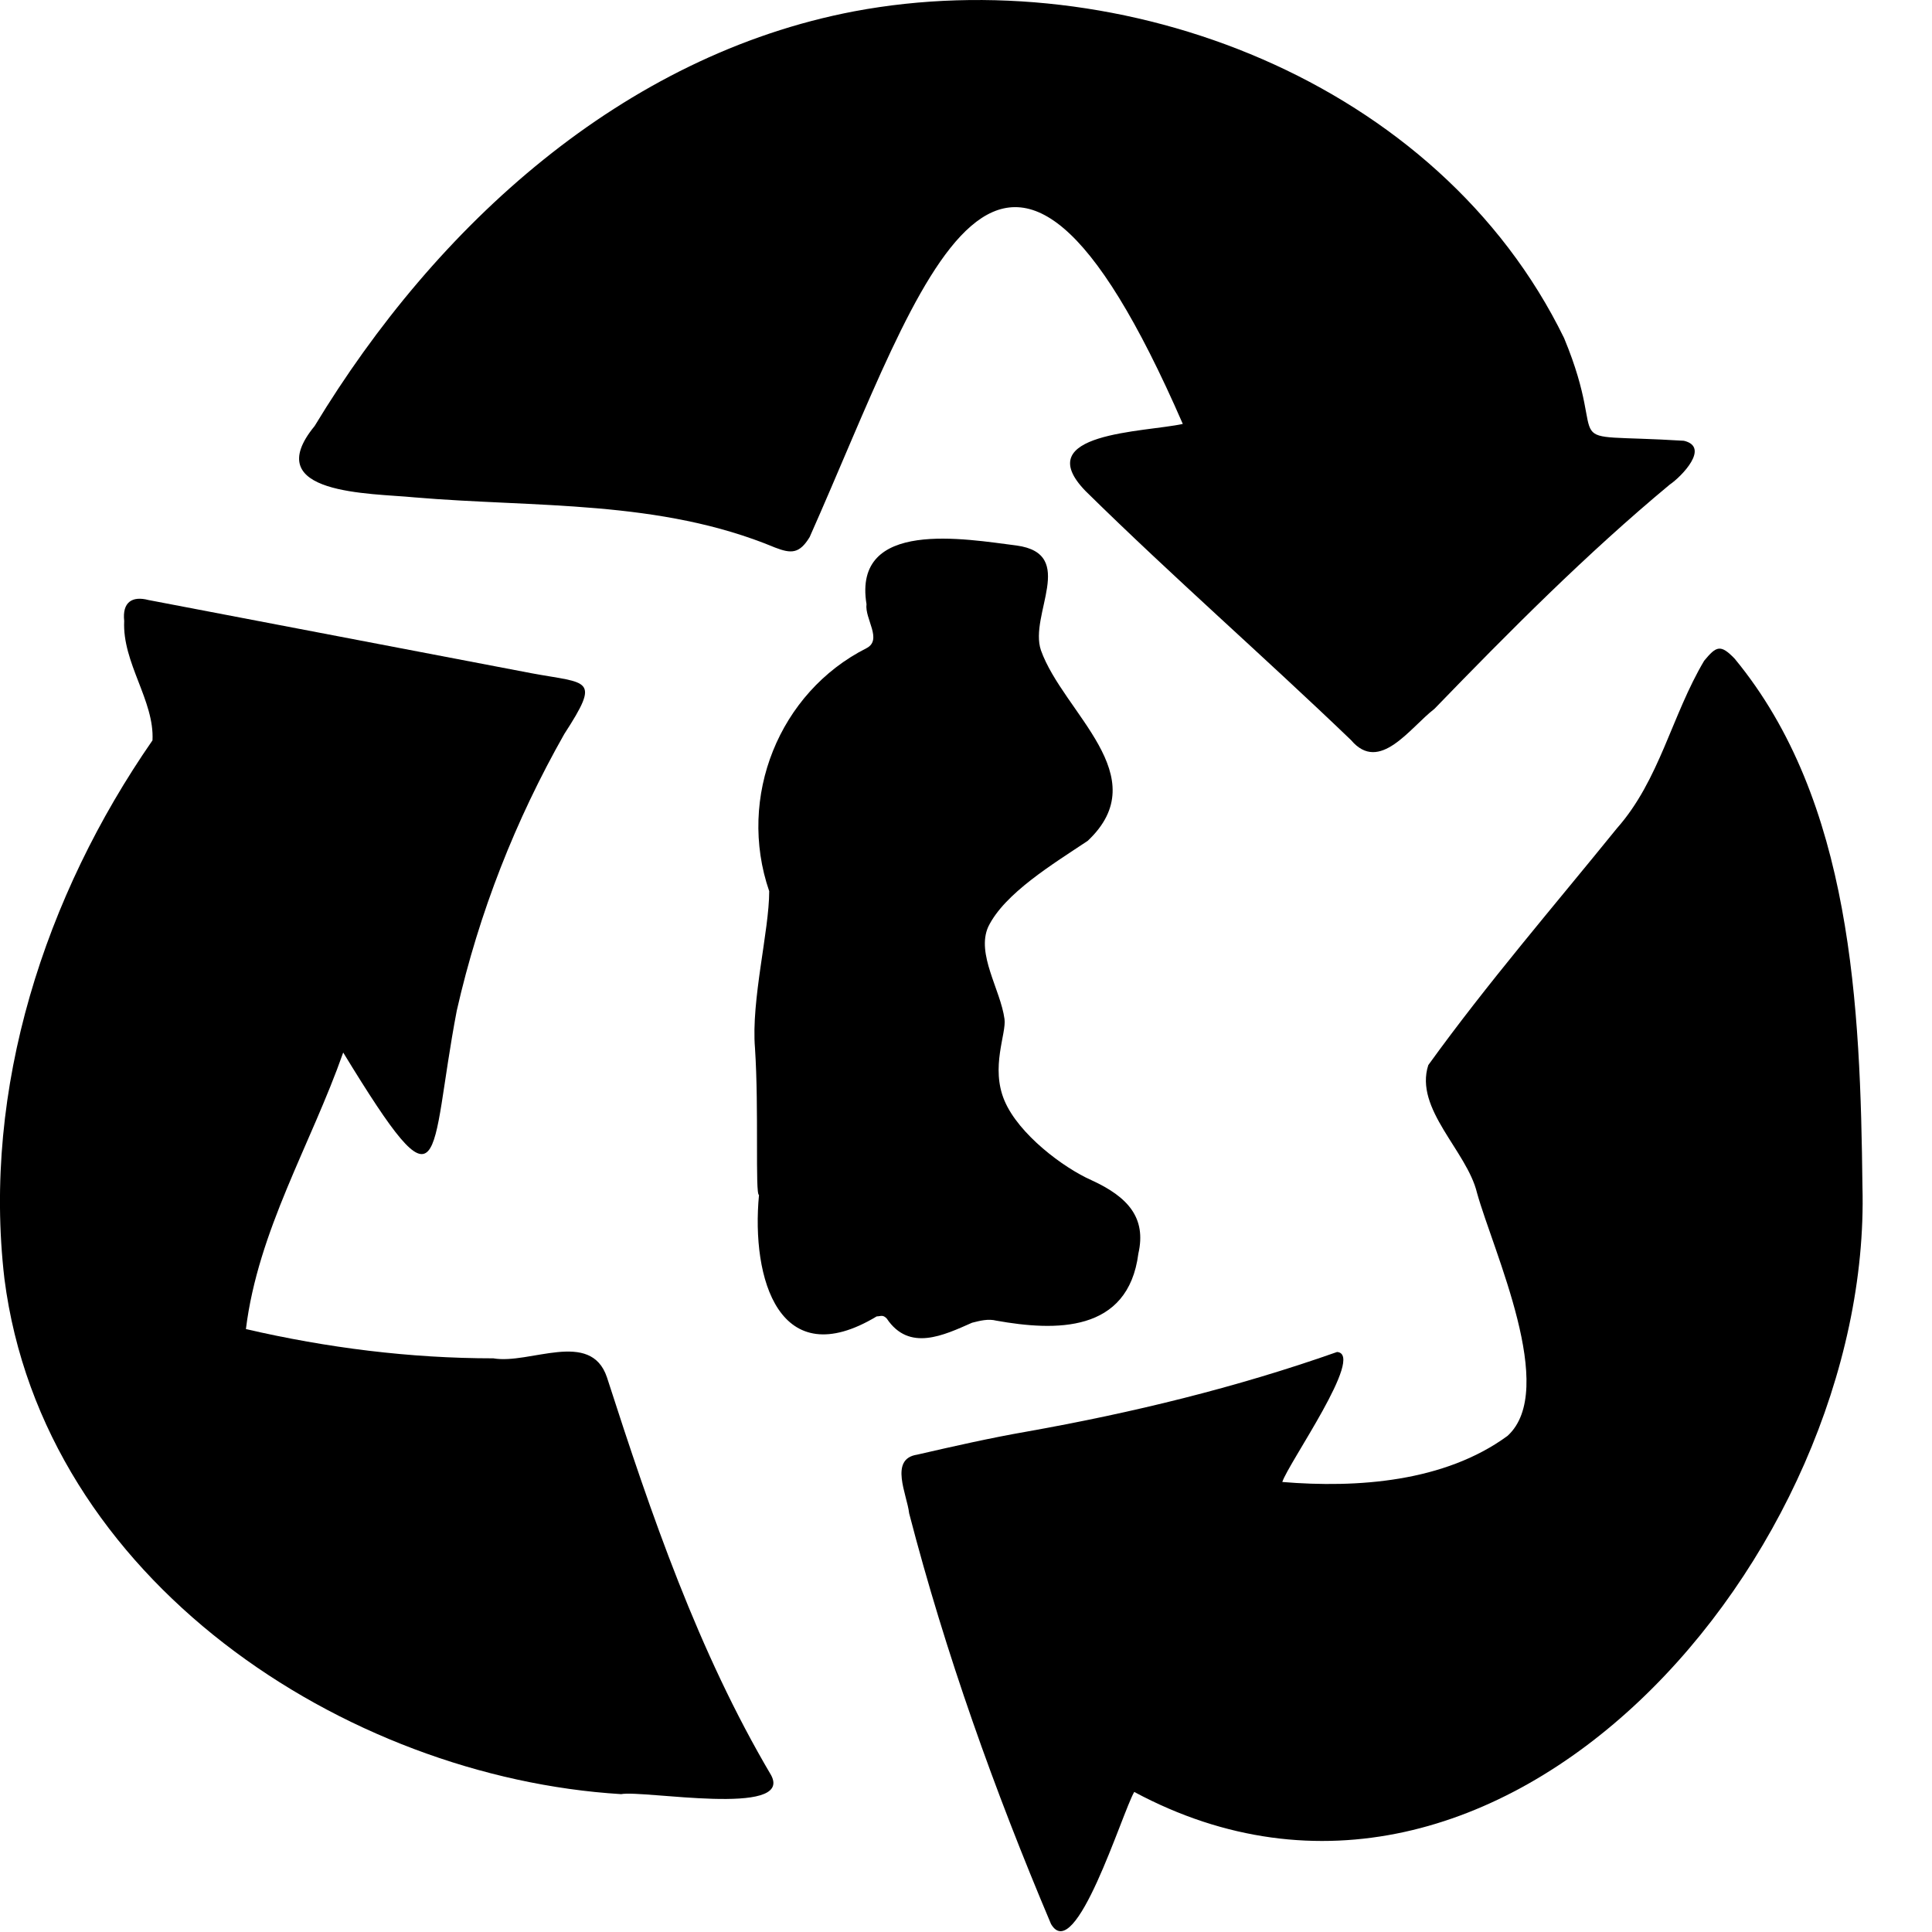
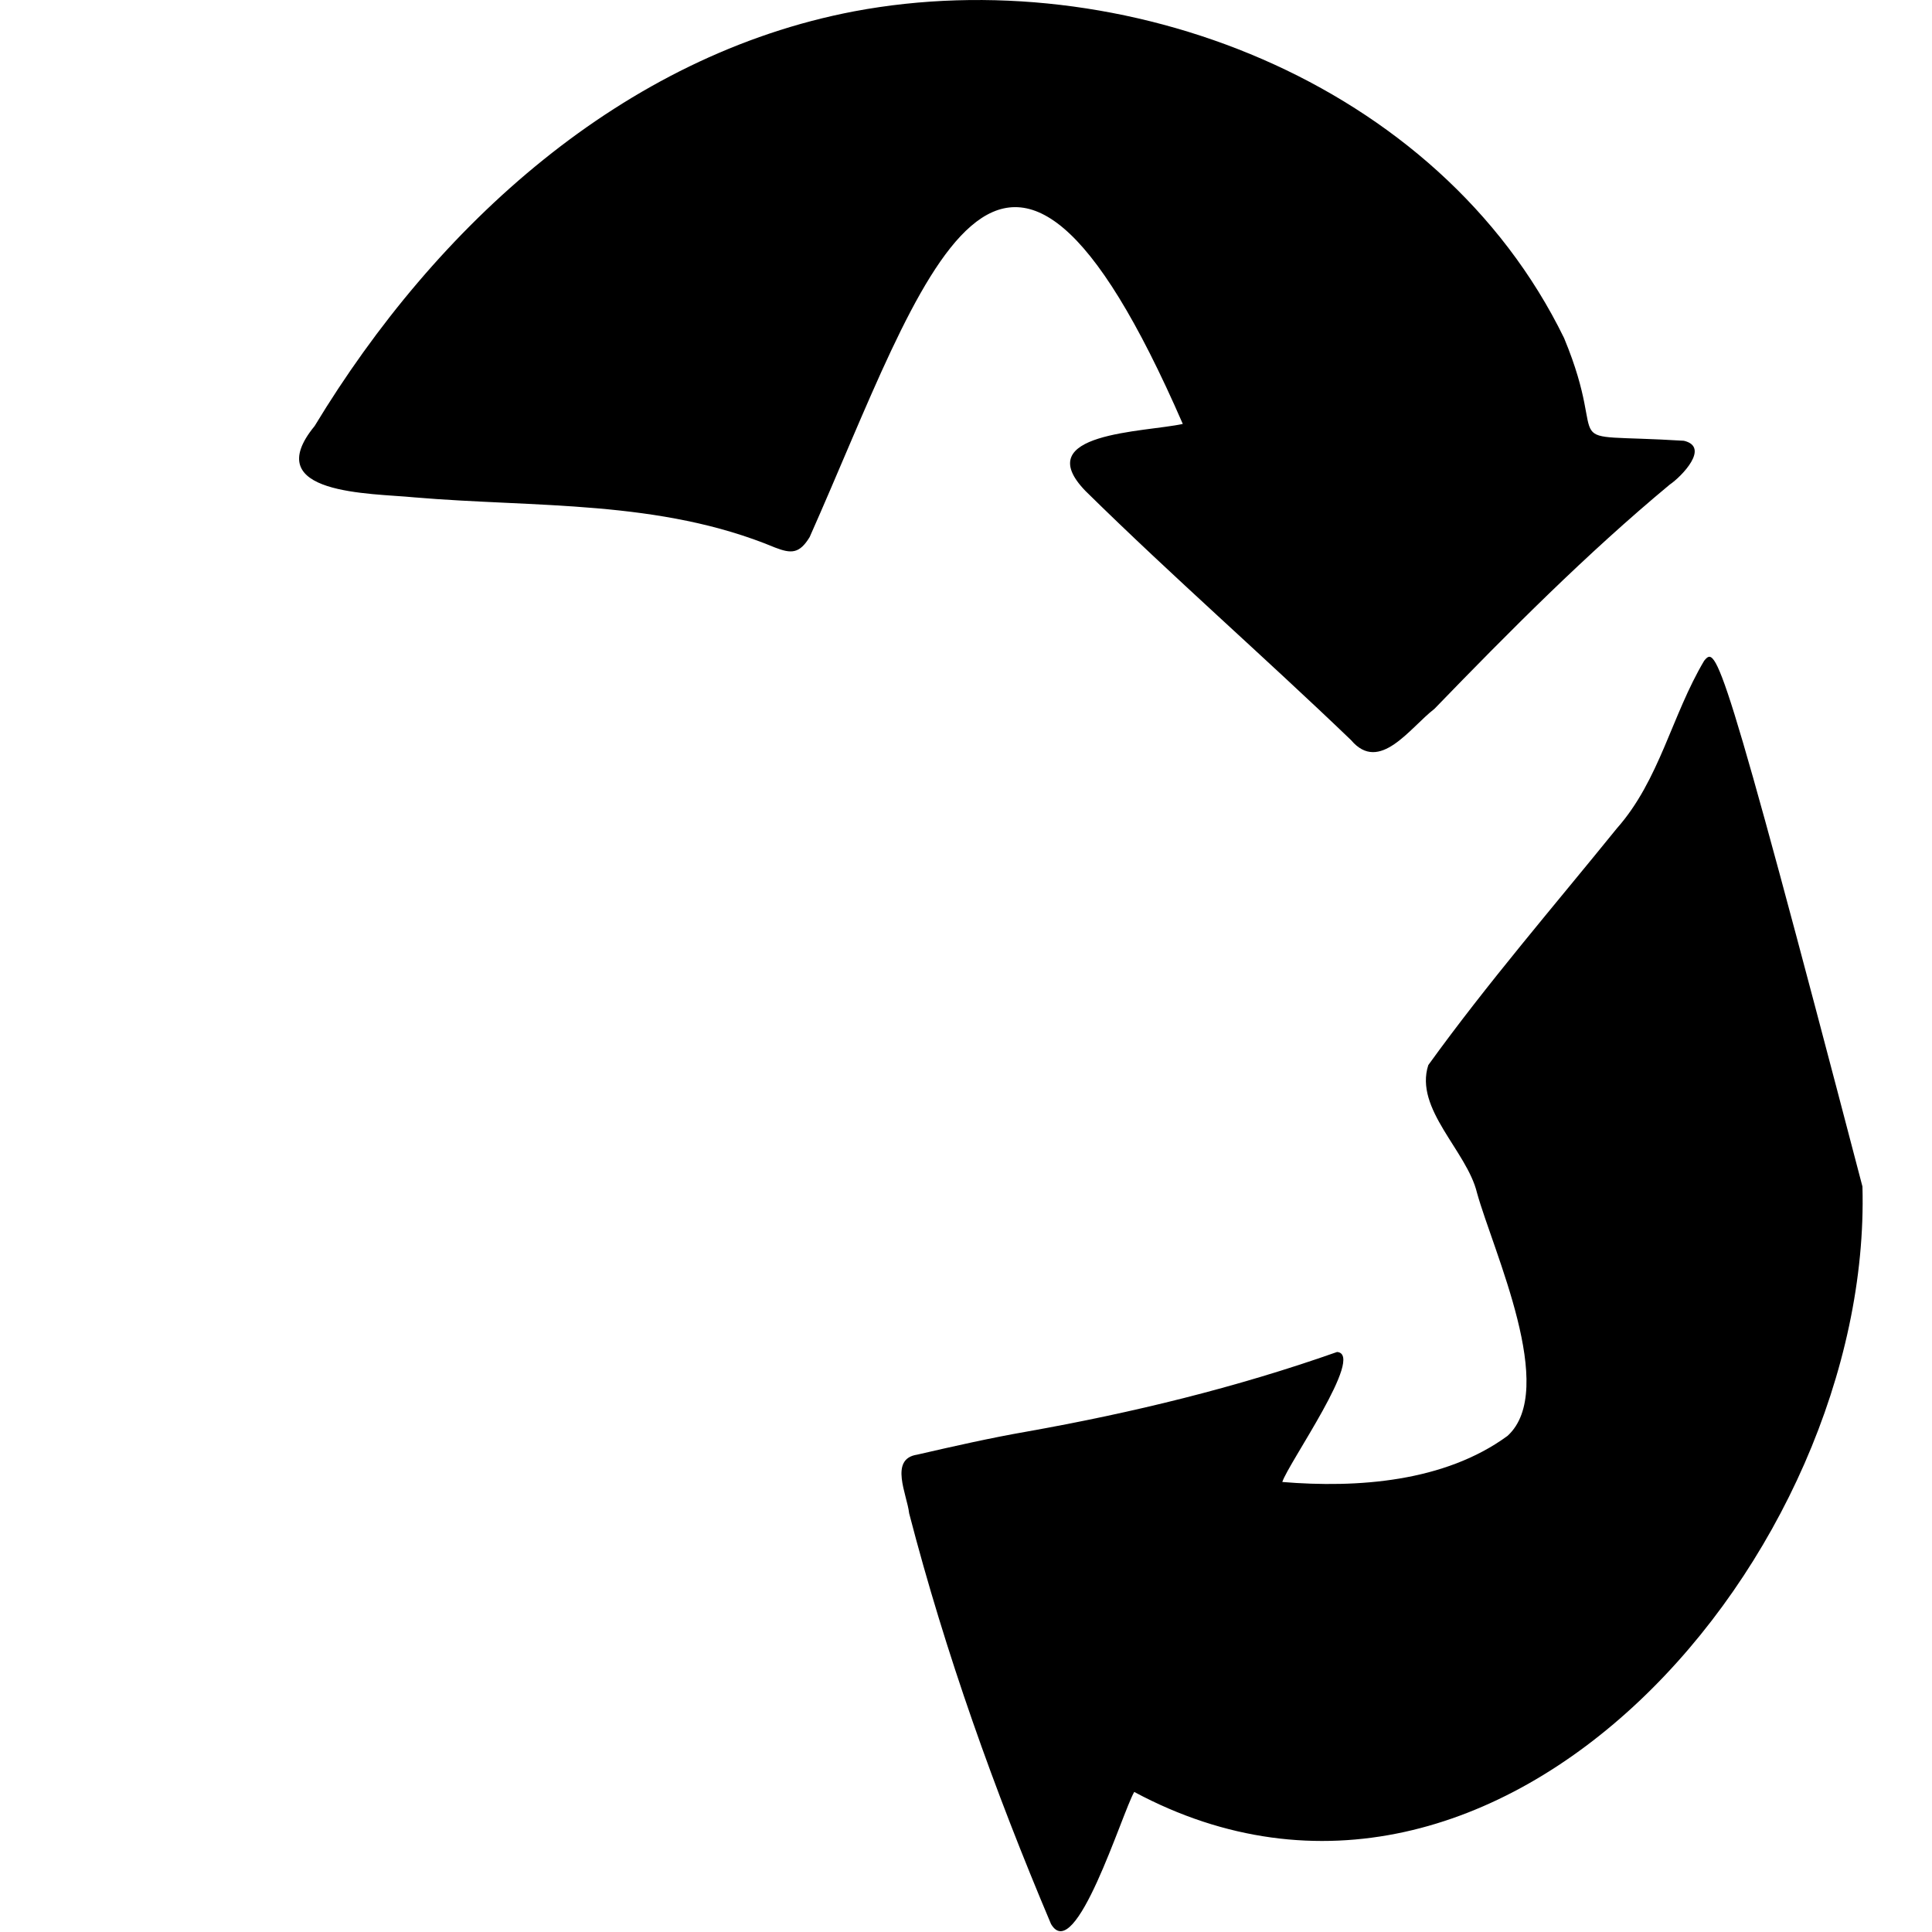
<svg xmlns="http://www.w3.org/2000/svg" width="14" height="14" viewBox="0 0 14 14" fill="none">
  <path d="M8.571 3.072C7.248 0.036 6.704 2.01 5.867 3.892C5.793 4.013 5.734 4.013 5.617 3.968C4.779 3.619 3.882 3.679 3.001 3.604C2.692 3.573 1.869 3.588 2.28 3.087C3.162 1.63 4.514 0.401 6.19 0.082C8.13 -0.283 10.423 0.583 11.334 2.45C11.687 3.3 11.217 3.133 12.202 3.194C12.393 3.239 12.187 3.452 12.099 3.512C11.496 4.013 10.938 4.575 10.394 5.137C10.217 5.273 9.997 5.607 9.791 5.364C9.159 4.757 8.498 4.18 7.866 3.558C7.454 3.133 8.292 3.133 8.571 3.072Z" fill="#000" />
-   <path d="M2.487 7.627C2.252 8.295 1.87 8.917 1.782 9.631C2.369 9.767 2.972 9.843 3.575 9.843C3.839 9.889 4.28 9.631 4.398 9.98C4.721 10.982 5.059 11.968 5.588 12.864C5.75 13.168 4.662 12.97 4.501 13.001C2.502 12.879 0.312 11.452 0.032 9.266C-0.129 7.885 0.326 6.488 1.105 5.365C1.12 5.077 0.885 4.803 0.9 4.5C0.885 4.363 0.958 4.317 1.076 4.348L3.854 4.879C4.265 4.955 4.354 4.91 4.089 5.319C3.736 5.942 3.472 6.61 3.31 7.323C3.104 8.401 3.237 8.856 2.487 7.627Z" fill="#000" />
-   <path d="M7.616 13.942C7.793 14.245 8.131 13.137 8.219 12.985C10.879 14.412 13.569 11.255 13.496 8.598C13.481 7.293 13.422 5.805 12.57 4.773C12.467 4.666 12.437 4.682 12.349 4.788C12.114 5.183 12.026 5.653 11.717 6.002C11.262 6.564 10.777 7.126 10.35 7.718C10.247 8.036 10.63 8.34 10.703 8.644C10.821 9.069 11.291 10.071 10.924 10.405C10.468 10.739 9.836 10.784 9.292 10.739C9.336 10.602 9.895 9.813 9.689 9.797C8.954 10.056 8.204 10.238 7.44 10.374C7.176 10.42 6.911 10.48 6.646 10.541L6.646 10.541C6.441 10.572 6.573 10.83 6.588 10.966C6.852 11.983 7.205 12.97 7.616 13.942Z" fill="#000" />
-   <path d="M5.471 7.596C5.442 7.247 5.574 6.746 5.574 6.458C5.339 5.775 5.647 5.016 6.279 4.697C6.397 4.636 6.265 4.484 6.279 4.378C6.177 3.756 7 3.907 7.367 3.953C7.808 4.014 7.455 4.454 7.543 4.712C7.705 5.167 8.381 5.623 7.882 6.093C7.632 6.26 7.279 6.473 7.161 6.716C7.073 6.913 7.25 7.171 7.279 7.384C7.294 7.49 7.176 7.733 7.279 7.976C7.382 8.219 7.705 8.462 7.911 8.553C8.175 8.674 8.308 8.826 8.249 9.084C8.175 9.661 7.646 9.646 7.22 9.57C7.161 9.555 7.103 9.57 7.044 9.585C6.838 9.676 6.588 9.797 6.426 9.555C6.397 9.524 6.382 9.539 6.353 9.539C5.647 9.964 5.442 9.266 5.5 8.659C5.471 8.659 5.5 8.036 5.471 7.596Z" fill="#000" />
+   <path d="M7.616 13.942C7.793 14.245 8.131 13.137 8.219 12.985C10.879 14.412 13.569 11.255 13.496 8.598C12.467 4.666 12.437 4.682 12.349 4.788C12.114 5.183 12.026 5.653 11.717 6.002C11.262 6.564 10.777 7.126 10.35 7.718C10.247 8.036 10.63 8.34 10.703 8.644C10.821 9.069 11.291 10.071 10.924 10.405C10.468 10.739 9.836 10.784 9.292 10.739C9.336 10.602 9.895 9.813 9.689 9.797C8.954 10.056 8.204 10.238 7.44 10.374C7.176 10.42 6.911 10.48 6.646 10.541L6.646 10.541C6.441 10.572 6.573 10.83 6.588 10.966C6.852 11.983 7.205 12.97 7.616 13.942Z" fill="#000" />
</svg>